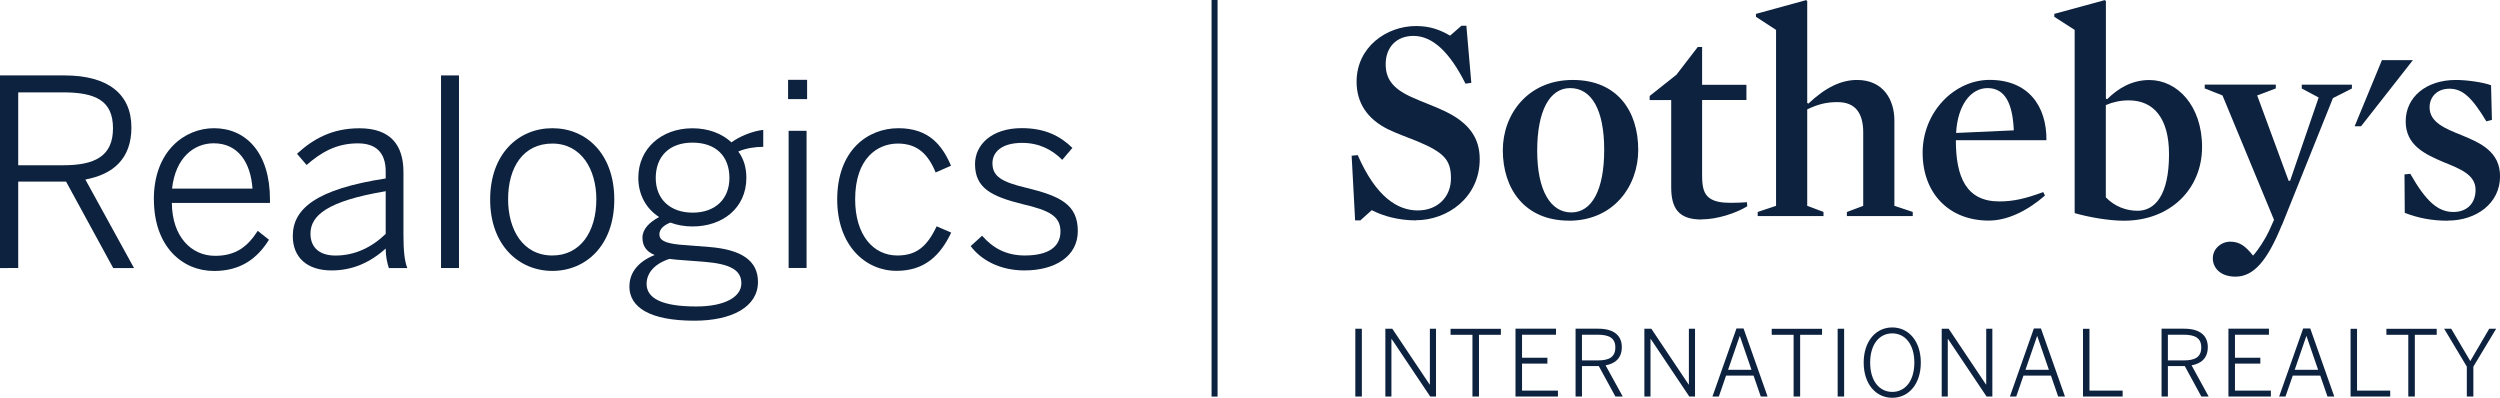
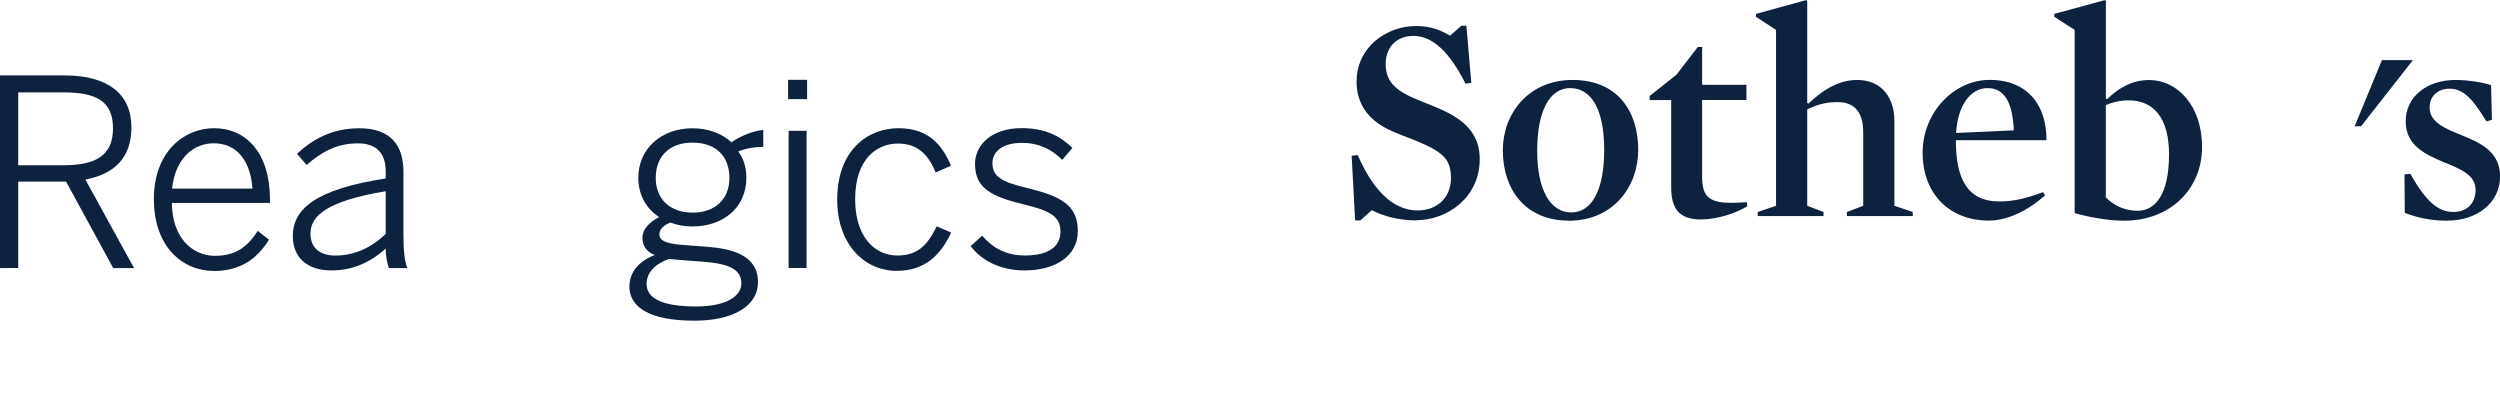
<svg xmlns="http://www.w3.org/2000/svg" id="Layer_2" viewBox="0 0 374.58 59.6">
  <defs>
    <style>.cls-1{fill:#0d223f;}</style>
  </defs>
  <g id="Layer_1-2">
    <g>
      <g>
        <path class="cls-1" d="M0,11.3H9.67c6.44,0,10.02,2.73,10.02,7.8,0,4.68-2.73,7.02-6.9,7.8l7.29,13.26h-3.12l-7.06-12.95H2.73v12.95H0V11.3Zm9.48,13.46c4.76,0,7.45-1.37,7.45-5.54s-2.65-5.38-7.49-5.38H2.73v10.92h6.75Z" />
        <path class="cls-1" d="M23.05,29.86c0-7.29,4.68-10.65,9.01-10.65,4.8,0,8.39,3.67,8.39,10.69v.51h-14.7c.04,5.07,2.93,7.92,6.47,7.92,3.08,0,4.84-1.33,6.4-3.74l1.68,1.33c-1.79,2.89-4.33,4.68-8.23,4.68-4.8,0-9.01-3.71-9.01-10.72Zm14.78-1.6c-.27-3.9-2.14-6.79-5.81-6.79-2.96,0-5.73,2.15-6.24,6.79h12.05Z" />
        <path class="cls-1" d="M43.87,35.36c0-4.06,3.47-7.02,13.92-8.62v-1.05c0-2.85-1.48-4.21-4.17-4.21-3.24,0-5.54,1.37-7.68,3.24l-1.44-1.68c2.46-2.26,5.3-3.82,9.36-3.82,4.6,0,6.59,2.46,6.59,6.55v9.32c0,2.5,.16,4.02,.58,5.07h-2.77c-.27-.86-.47-1.75-.47-2.92-2.38,2.14-5.03,3.28-8.11,3.28-3.67,0-5.81-1.95-5.81-5.15Zm13.92-.31v-6.4c-8.81,1.48-11.27,3.67-11.27,6.36,0,2.15,1.44,3.28,3.74,3.28,2.89,0,5.42-1.21,7.53-3.24Z" />
-         <path class="cls-1" d="M66.08,11.3h2.69v28.86h-2.69V11.3Z" />
-         <path class="cls-1" d="M73.44,29.9c0-6.86,4.25-10.69,9.32-10.69s9.28,3.82,9.28,10.69-4.25,10.69-9.28,10.69-9.32-3.86-9.32-10.69Zm15.91-.04c0-4.49-2.26-8.35-6.59-8.35s-6.63,3.51-6.63,8.35c0,4.56,2.22,8.42,6.63,8.42,4.13,0,6.59-3.47,6.59-8.42Z" />
        <path class="cls-1" d="M94.31,42.89c0-2.11,1.4-3.74,3.78-4.68-1.25-.51-1.83-1.37-1.83-2.61s1.01-2.3,2.5-3.08c-1.95-1.25-3.12-3.35-3.12-5.89,0-4.37,3.47-7.41,8.11-7.41,2.38,0,4.41,.78,5.85,2.11,1.21-.9,3.12-1.68,4.76-1.87v2.54c-1.21,0-2.57,.2-3.74,.7,.78,1.05,1.21,2.34,1.21,3.94,0,4.49-3.51,7.29-8.07,7.29-1.21,0-2.3-.2-3.32-.58-.98,.39-1.64,.97-1.64,1.75,0,.86,.74,1.33,3.04,1.56l4.48,.35c4.76,.39,7.25,2.03,7.25,5.23,0,3.74-3.9,5.81-9.52,5.81-6.67,0-9.75-1.99-9.75-5.15Zm16.77-.43c0-1.95-1.56-2.92-5.62-3.24l-4.1-.31-1.05-.12c-2.3,.74-3.43,2.18-3.43,3.74,0,2.15,2.26,3.39,7.45,3.39,4.21,0,6.75-1.4,6.75-3.47Zm-1.79-15.79c0-3.28-2.03-5.3-5.54-5.3s-5.5,2.11-5.5,5.3,2.18,5.19,5.54,5.19,5.5-2.03,5.5-5.19Z" />
        <path class="cls-1" d="M118.08,11.96h2.85v2.89h-2.85v-2.89Zm.08,7.64h2.69v20.55h-2.69V19.6Z" />
        <path class="cls-1" d="M125.44,29.9c0-7.37,4.56-10.69,9.17-10.69s6.59,2.61,7.88,5.62l-2.3,1.01c-1.13-2.77-2.77-4.33-5.66-4.33-3.04,0-6.4,2.18-6.4,8.35,0,5.38,2.73,8.42,6.32,8.42,2.85,0,4.45-1.33,5.89-4.37l2.18,.94c-1.64,3.47-4.02,5.73-8.19,5.73-4.72,0-8.89-3.86-8.89-10.69Z" />
        <path class="cls-1" d="M145.43,36.88l1.72-1.56c1.56,1.79,3.55,2.96,6.4,2.96,3.51,0,5.34-1.29,5.34-3.59s-1.64-3.16-5.66-4.1c-4.72-1.17-7.14-2.42-7.14-6.01,0-2.92,2.54-5.38,6.98-5.38,3.51,0,5.77,1.17,7.61,2.96l-1.52,1.79c-1.56-1.56-3.51-2.54-6.01-2.54-3.2,0-4.45,1.48-4.45,3.04,0,1.99,1.4,2.81,4.99,3.67,5.15,1.25,7.8,2.5,7.8,6.51,0,3.74-3.35,5.89-8,5.89-3.67,0-6.51-1.56-8.07-3.67Z" />
      </g>
-       <rect class="cls-1" x="181.53" width=".9" height="59.42" />
      <g>
        <polygon class="cls-1" points="356.89 9.01 352.8 18.92 353.76 18.92 361.53 9.01 356.89 9.01" />
        <path class="cls-1" d="M212.16,33.02c-2.62,0-4.93-.65-6.63-1.53l-1.7,1.53h-.79l-.52-9.69,.91-.09c2.75,6.29,5.98,8.29,8.99,8.29s4.98-2.05,4.98-4.8-1-3.88-5.11-5.59c-1.4-.57-3.01-1.13-4.36-1.79-3.06-1.53-4.67-3.93-4.67-7.11,0-5.2,4.5-8.34,8.9-8.34,2.18,0,3.67,.61,5.11,1.44l1.7-1.48h.74l.74,8.55-.87,.13c-2.4-4.8-4.97-7.16-7.81-7.16-2.49,0-4.15,1.66-4.15,4.23,0,2.05,.88,3.62,3.97,4.98,1.53,.7,3.32,1.31,4.93,2.09,3.53,1.7,5.19,3.93,5.19,7.16,0,5.76-4.84,9.16-9.56,9.16" />
        <path class="cls-1" d="M235.25,13.2c-3.06,0-4.93,3.4-4.93,9.38s2.01,9.25,5.11,9.25,4.93-3.4,4.93-9.38-1.88-9.25-5.11-9.25m-.17,19.86c-6.63,0-9.91-4.76-9.91-10.56,0-5.37,3.75-10.52,10.47-10.52s9.82,4.71,9.82,10.48c0,5.41-3.67,10.61-10.39,10.61" />
        <path class="cls-1" d="M254.94,32.89c-3.45,0-4.54-1.7-4.54-4.84V14.99h-3.23v-.61l4.02-3.19,3.19-4.15h.65v5.67h6.64v2.27h-6.64v11.31c0,1.75,.26,2.79,1.13,3.4,.74,.52,1.75,.7,3.19,.7,.7,0,1.57-.04,2.4-.09l.04,.61c-1.7,1.04-4.5,1.96-6.85,1.96" />
        <path class="cls-1" d="M275.32,15.3c-1.66,0-2.92,.31-4.54,1.09v14.45l2.44,.92v.61h-9.86v-.61l2.75-.92V4.48l-3.01-1.96v-.44L270.61,.02l.17,.13V15.43l.18,.09c2.57-2.44,4.93-3.54,7.29-3.54,3.93,0,5.59,2.97,5.59,6.07v12.79l2.75,.92v.61h-9.87v-.61l2.45-.92v-11c0-2.84-1.14-4.54-3.84-4.54" />
        <path class="cls-1" d="M301.73,19.53c-.17-4.1-1.35-6.33-3.93-6.33s-4.5,2.66-4.71,6.72l8.64-.39h0Zm-8.68,1.48c0,5.54,1.57,9.17,6.5,9.17,2.18,0,3.97-.44,6.59-1.4l.26,.52c-2.66,2.31-5.63,3.75-8.42,3.75-5.98,0-9.91-4.1-9.91-10.17s4.72-10.91,10.04-10.91c5.76,0,8.56,3.88,8.51,9.04h-13.57Z" />
        <path class="cls-1" d="M318.97,15.04c-1.31,0-2.4,.26-3.45,.7v13.83c1.35,1.4,3.1,2.01,4.76,2.01,2.58,0,4.71-2.31,4.71-8.47,0-5.41-2.31-8.07-6.02-8.07m-.74,18.03c-2.27,0-5.28-.53-7.38-1.14V4.48l-3.05-1.96v-.44L315.35,.02l.18,.13V14.78l.18,.09c1.53-1.53,3.62-2.88,6.33-2.88,4.15,0,7.9,3.8,7.9,10.04s-4.71,11.04-11.7,11.04" />
-         <path class="cls-1" d="M341.89,33.72c-2.18,5.37-4.23,7.73-6.94,7.73-2.31,0-3.4-1.35-3.4-2.75s1.22-2.49,2.62-2.49c1.49,0,2.36,.78,3.41,2.09,.83-.92,1.83-2.49,2.4-3.71l.74-1.65-7.72-18.64-2.66-1.05v-.57h10.65v.57l-2.79,1.05,4.71,12.79h.22l4.28-12.48-2.53-1.35v-.57h7.51v.57l-2.84,1.44-7.64,19.03h0Z" />
        <path class="cls-1" d="M366.77,33.07c-2.4,0-4.45-.4-6.46-1.18l-.04-5.76,.87-.09c2.36,4.15,4.15,5.72,6.46,5.72,2.05,0,3.32-1.31,3.32-3.32,0-2.27-2.31-3.14-4.8-4.15-2.75-1.18-5.67-2.49-5.67-6.11s3.05-6.2,7.51-6.2c1.7,0,4.1,.35,5.28,.79l.13,5.19-.83,.22c-2.14-3.54-3.54-4.89-5.54-4.89-1.83,0-2.97,1.22-2.97,2.79,0,2.27,2.36,3.19,4.84,4.19,2.75,1.13,5.72,2.44,5.72,6.15,0,4.06-3.58,6.63-7.81,6.63" />
-         <path class="cls-1" d="M203.07,59.41h.98v-10.16h-.98v10.16h0Zm4.49,0h.92v-8.63h.03l5.78,8.63h.87v-10.16h-.92v8.37h-.03l-5.6-8.37h-1.04v10.16h0Zm13.07,0h.97v-9.25h3.28v-.9h-7.54v.9h3.28v9.25h0Zm6.45,0h6.35v-.89h-5.38v-4.04h3.8v-.88h-3.8v-3.45h5.09v-.9h-6.07v10.16h0Zm8.99,0h.96v-4.56h2.52l2.49,4.56h1.1l-2.57-4.67c1.47-.27,2.43-1.1,2.43-2.74,0-1.78-1.26-2.75-3.53-2.75h-3.4v10.16h0Zm.96-5.42v-3.84h2.36c1.7,0,2.64,.5,2.64,1.9,0,1.47-.95,1.95-2.62,1.95h-2.38Zm9.35,5.42h.92v-8.63h.03l5.78,8.63h.86v-10.16h-.92v8.37h-.03l-5.6-8.37h-1.04v10.16h0Zm10.21,0h.95l1.08-3.13h4.12l1.08,3.13h1.02l-3.6-10.2h-1.06l-3.6,10.2h0Zm2.33-4l1.74-5.05h.03l1.74,5.05h-3.51Zm9.83,4h.97v-9.25h3.28v-.9h-7.54v.9h3.28v9.25h0Zm6.59,0h.97v-10.16h-.97v10.16h0Zm8.18,.19c2.49,0,4.28-2.08,4.28-5.27s-1.8-5.27-4.28-5.27-4.28,2.09-4.28,5.27,1.8,5.27,4.28,5.27h0Zm0-.88c-1.92,0-3.31-1.63-3.31-4.39s1.39-4.38,3.31-4.38,3.31,1.62,3.31,4.38-1.38,4.39-3.31,4.39h0Zm7.4,.69h.92v-8.63h.03l5.78,8.63h.87v-10.16h-.92v8.37h-.03l-5.6-8.37h-1.04v10.16h0Zm10.23,0h.95l1.08-3.13h4.12l1.08,3.13h1.02l-3.6-10.2h-1.06l-3.59,10.2h0Zm2.33-4l1.74-5.05h.03l1.74,5.05h-3.51Zm8.62,4h5.94v-.89h-4.97v-9.26h-.97v10.16h0Zm11.76,0h.96v-4.56h2.53l2.48,4.56h1.1l-2.56-4.67c1.47-.27,2.43-1.1,2.43-2.74,0-1.78-1.26-2.75-3.53-2.75h-3.4v10.16h0Zm.96-5.42v-3.84h2.36c1.7,0,2.64,.5,2.64,1.9,0,1.47-.95,1.95-2.62,1.95h-2.38Zm9.07,5.42h6.36v-.89h-5.38v-4.04h3.8v-.88h-3.8v-3.45h5.09v-.9h-6.07v10.16h0Zm7.6,0h.95l1.09-3.13h4.12l1.08,3.13h1.02l-3.6-10.2h-1.06l-3.6,10.2h0Zm2.33-4l1.74-5.05h.03l1.74,5.05h-3.51Zm8.37,4h5.94v-.89h-4.97v-9.26h-.97v10.16h0Zm8.66,0h.97v-9.25h3.28v-.9h-7.54v.9h3.28v9.25h0Zm8.77,0h.97v-4.48l3.42-5.68h-1.04l-2.84,4.85-2.86-4.85h-1.06l3.4,5.68v4.48h0Z" />
      </g>
    </g>
  </g>
</svg>